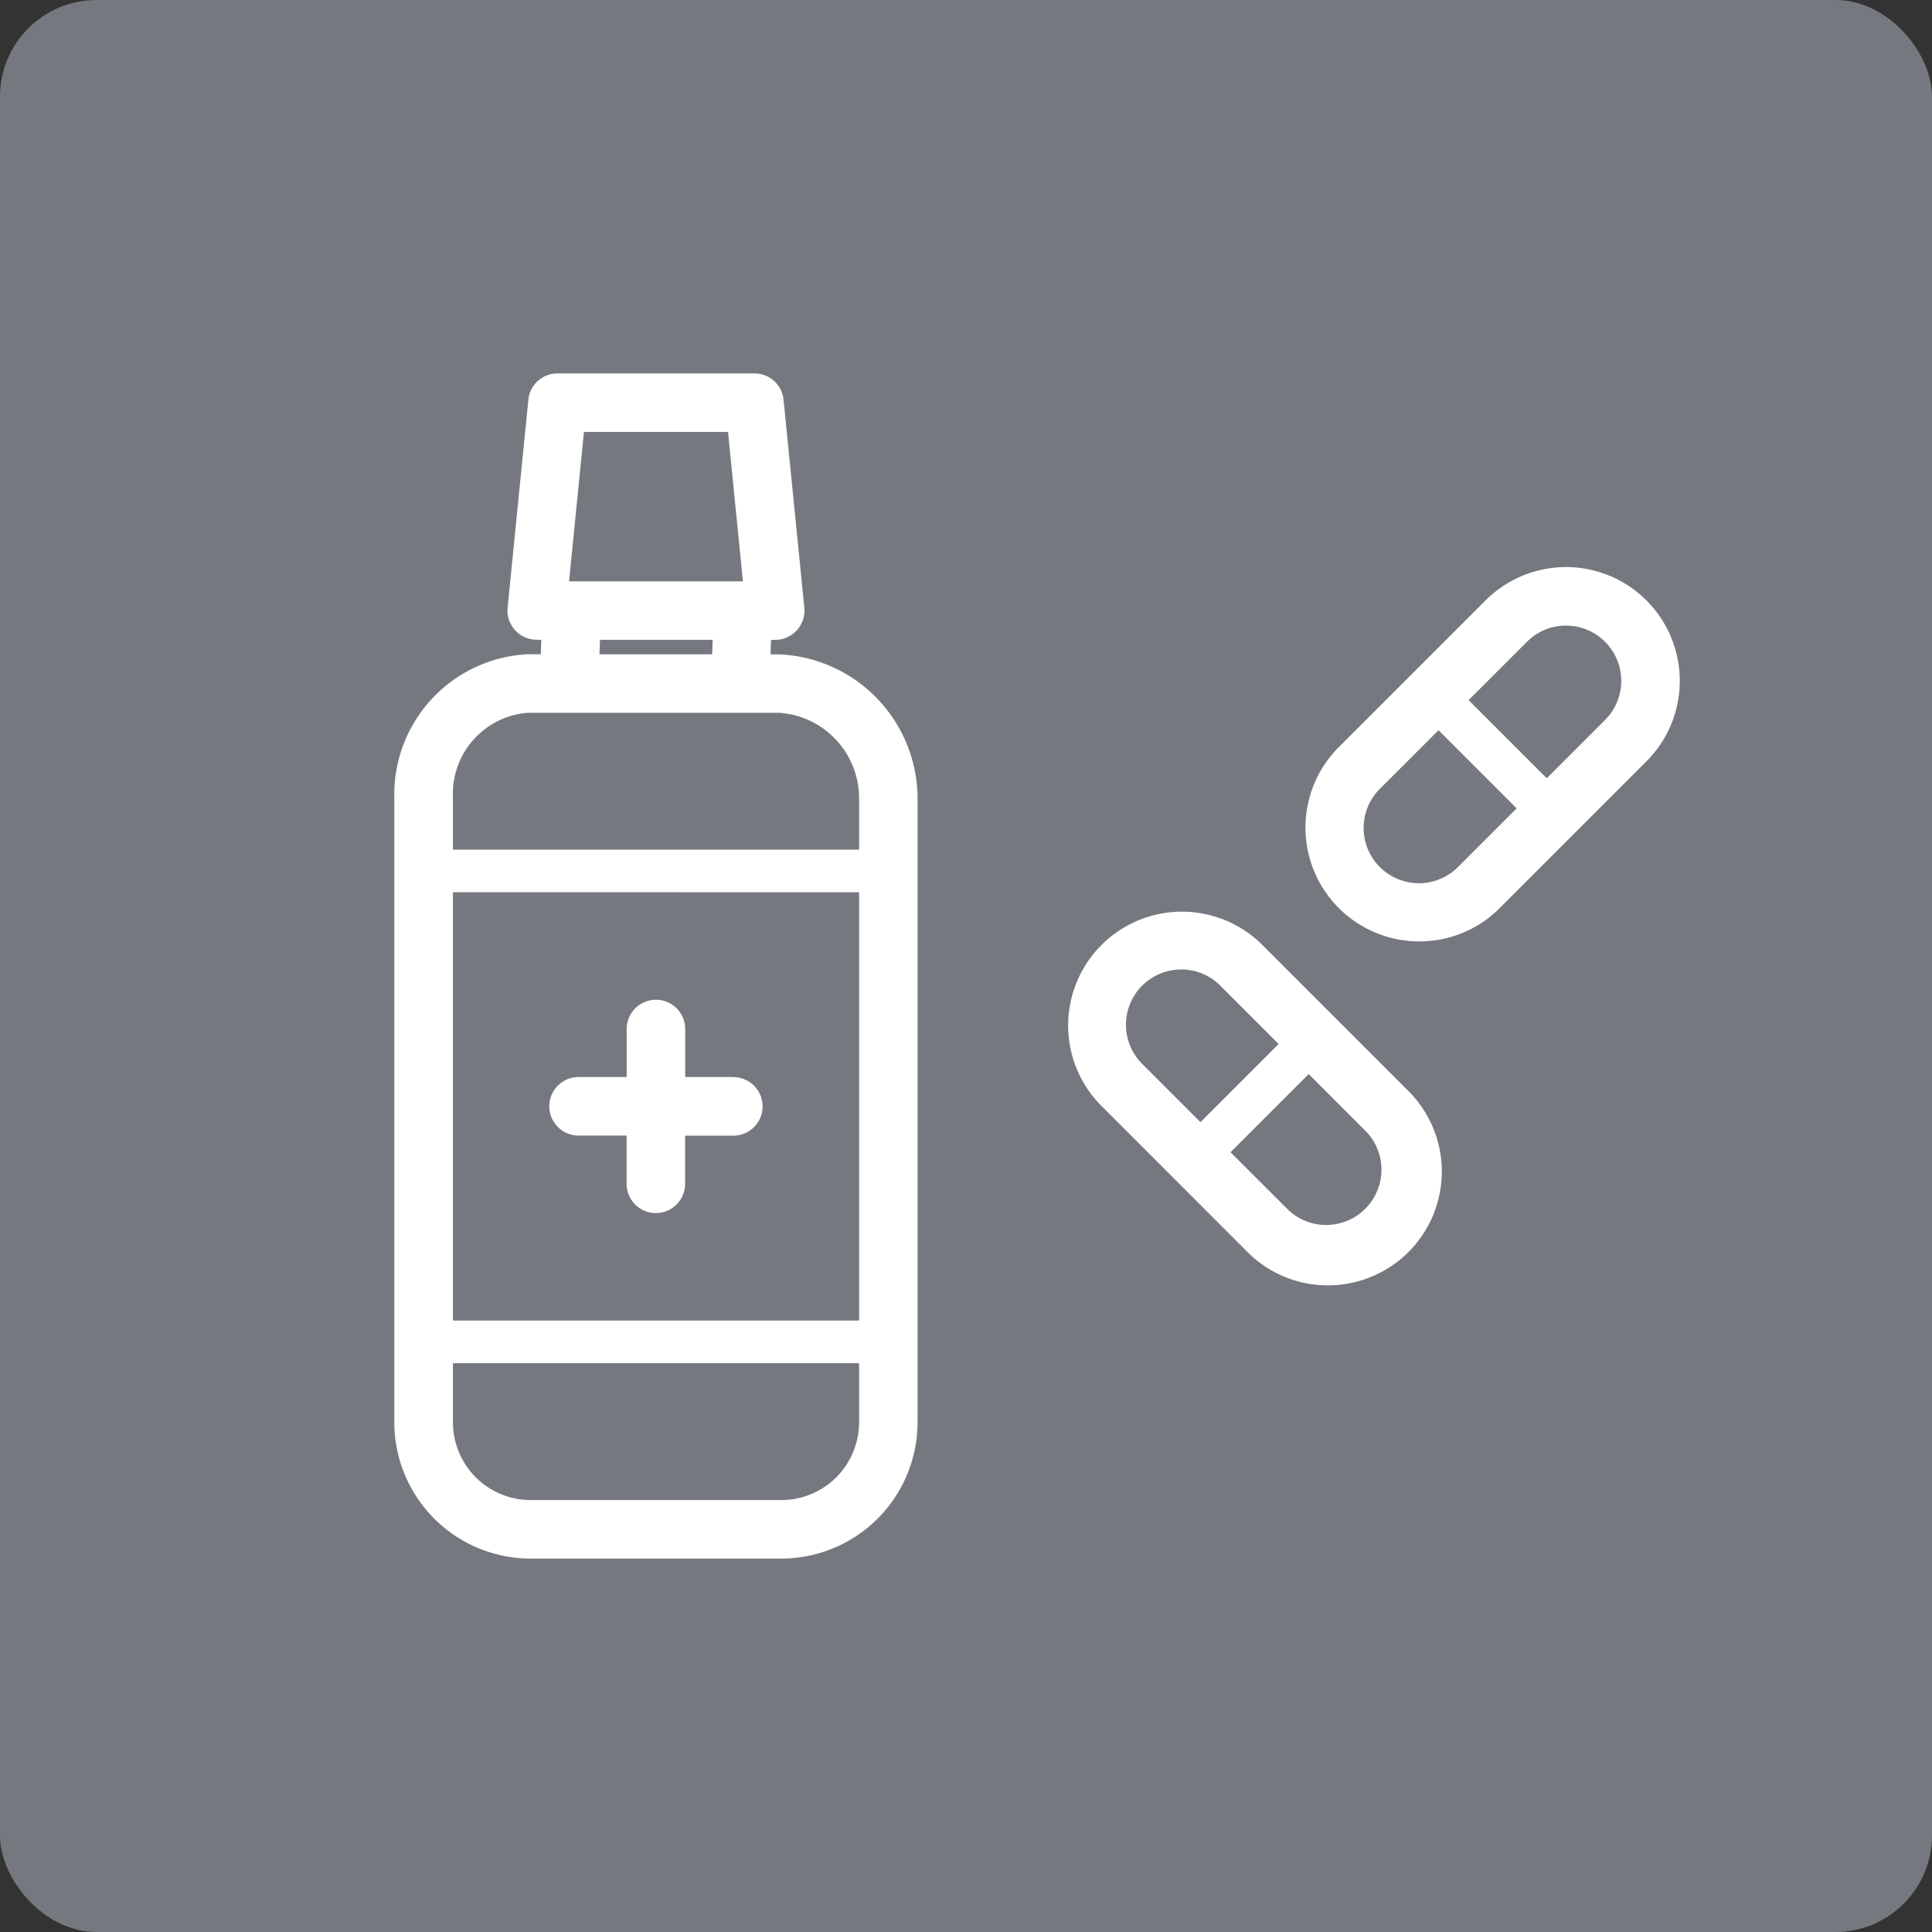
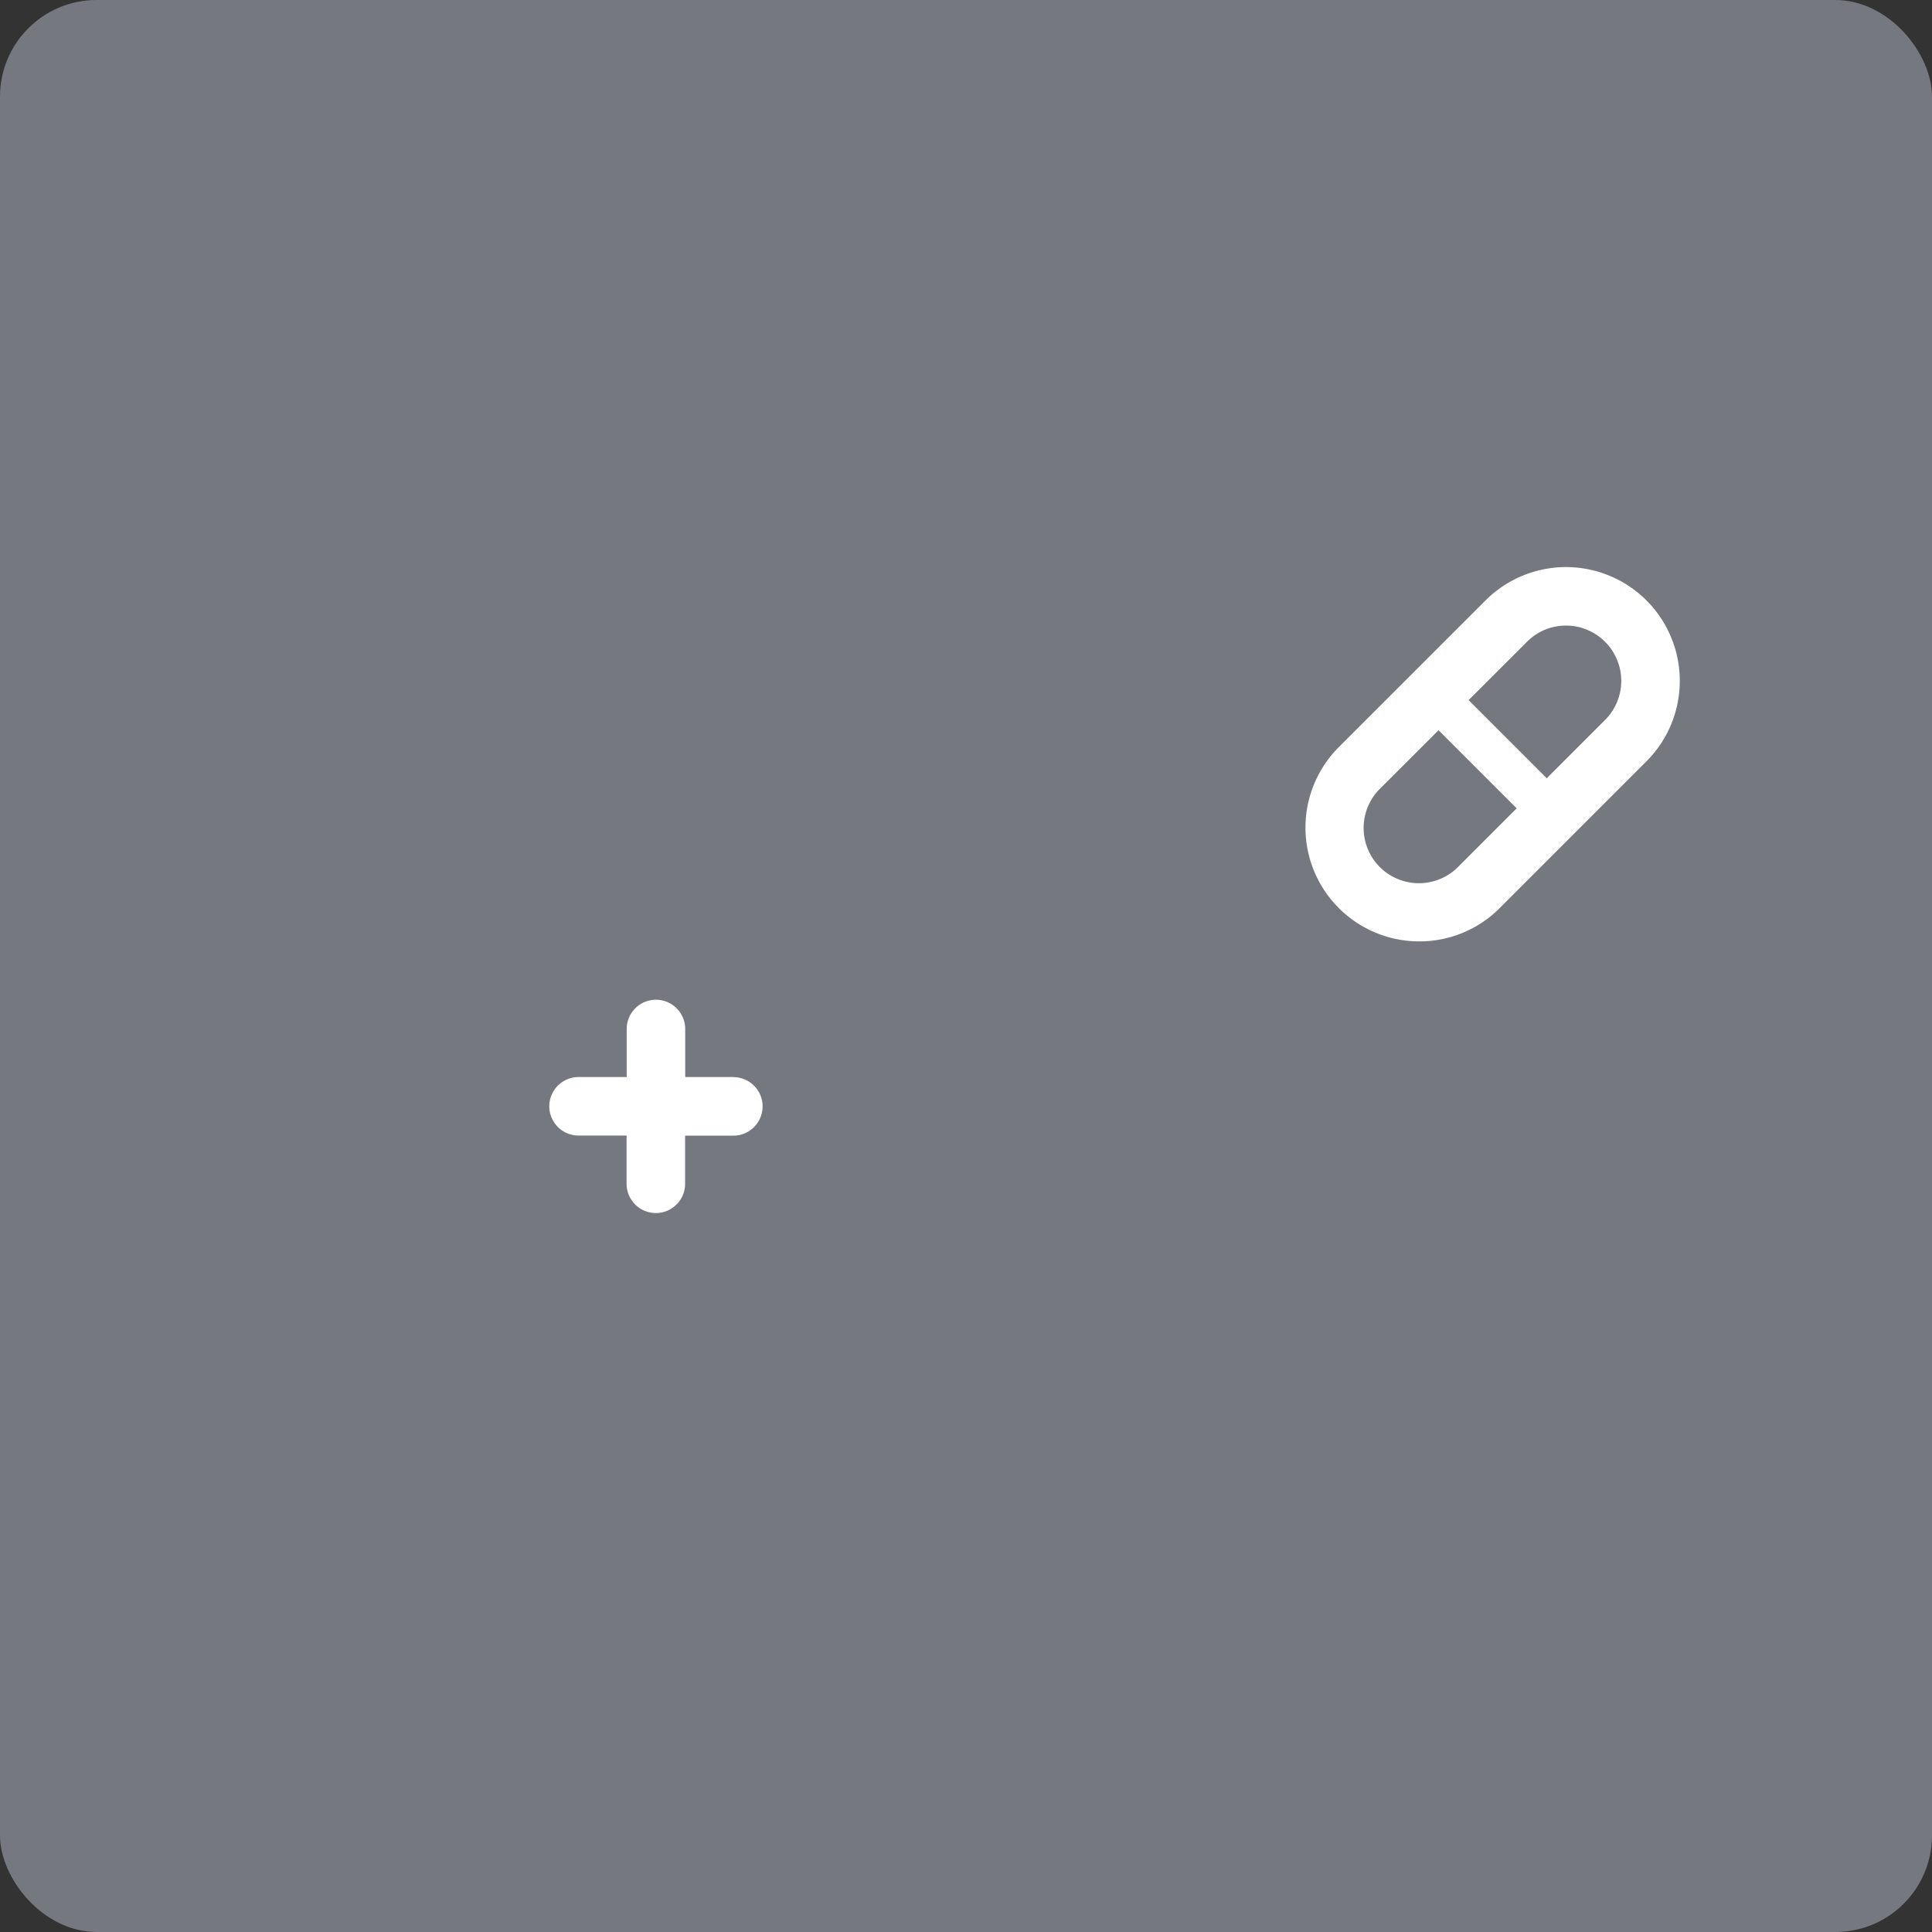
<svg xmlns="http://www.w3.org/2000/svg" id="Icons_Tiles_Ekologia_Copy_10" data-name="Icons/Tiles/Ekologia Copy 10" width="80" height="80" viewBox="0 0 80 80">
  <rect x="0" y="0" width="80" height="80" fill="#333333" stroke="none" />
-   <rect id="Icons_Segregacja_Leki_background" data-name="Icons/Segregacja/Leki background" width="80" height="80" fill="none" />
  <rect id="Rectangle" width="80" height="80" rx="4" fill="#75797f" />
  <g id="Group_12" data-name="Group 12" transform="translate(16.328 15.463)">
-     <path id="Fill_4" data-name="Fill 4" d="M10.784,15.5a4.681,4.681,0,0,1-3.331-1.381L1.378,8.041A4.712,4.712,0,0,1,8.042,1.378l6.075,6.075A4.712,4.712,0,0,1,10.784,15.5Zm-.8-8.745h0L6.751,9.989,9.166,12.4A2.289,2.289,0,0,0,12.4,9.166L9.988,6.752ZM4.709,2.421A2.289,2.289,0,0,0,3.091,6.328L5.506,8.743,8.743,5.506,6.328,3.091A2.271,2.271,0,0,0,4.709,2.421Z" transform="translate(27.874 22.26)" fill="#fff" />
    <path id="Fill_6" data-name="Fill 6" d="M4.711,15.5A4.712,4.712,0,0,1,1.381,7.455L7.456,1.381a4.711,4.711,0,1,1,6.663,6.663L8.044,14.119A4.682,4.682,0,0,1,4.711,15.5Zm.8-8.745h0L3.093,9.169A2.289,2.289,0,1,0,6.33,12.406L8.745,9.991,5.508,6.754Zm5.279-4.332a2.268,2.268,0,0,0-1.618.671L6.754,5.509,9.991,8.746l2.415-2.415a2.29,2.29,0,0,0-1.618-3.908Z" transform="translate(37.729 8.018)" fill="#fff" />
-     <path id="Fill_8" data-name="Fill 8" d="M16.027,49.075H5.641A5.648,5.648,0,0,1,0,43.433V17.542a5.811,5.811,0,0,1,5.535-5.914h.531l.021-.6H5.9A1.21,1.21,0,0,1,4.691,9.7l.859-8.609A1.207,1.207,0,0,1,6.756,0h8.156a1.207,1.207,0,0,1,1.205,1.091l.86,8.609a1.211,1.211,0,0,1-1.205,1.332H15.6l-.021.6h.34a5.985,5.985,0,0,1,5.747,5.914V43.433A5.648,5.648,0,0,1,16.027,49.075Zm-13.6-8.093v2.452a3.222,3.222,0,0,0,3.218,3.218H16.027a3.222,3.222,0,0,0,3.218-3.218V40.981Zm0-19.5V39.219H19.245V21.484Zm3.112-7.432a3.363,3.363,0,0,0-3.112,3.491v2.179H19.245V17.542a3.546,3.546,0,0,0-3.324-3.491H5.535Zm2.977-3.019-.021.6h4.666l.021-.6H8.512ZM7.852,2.423,7.235,8.609h7.2l-.617-6.186Z" transform="translate(0 0)" fill="#fff" />
    <path id="Fill_10" data-name="Fill 10" d="M7.62,3.2H5.627V1.211a1.211,1.211,0,0,0-2.423,0V3.2H1.211a1.211,1.211,0,0,0,0,2.423H3.2V7.62a1.211,1.211,0,1,0,2.423,0V5.627H7.62a1.211,1.211,0,1,0,0-2.423" transform="translate(6.418 25.935)" fill="#fff" />
  </g>
</svg>